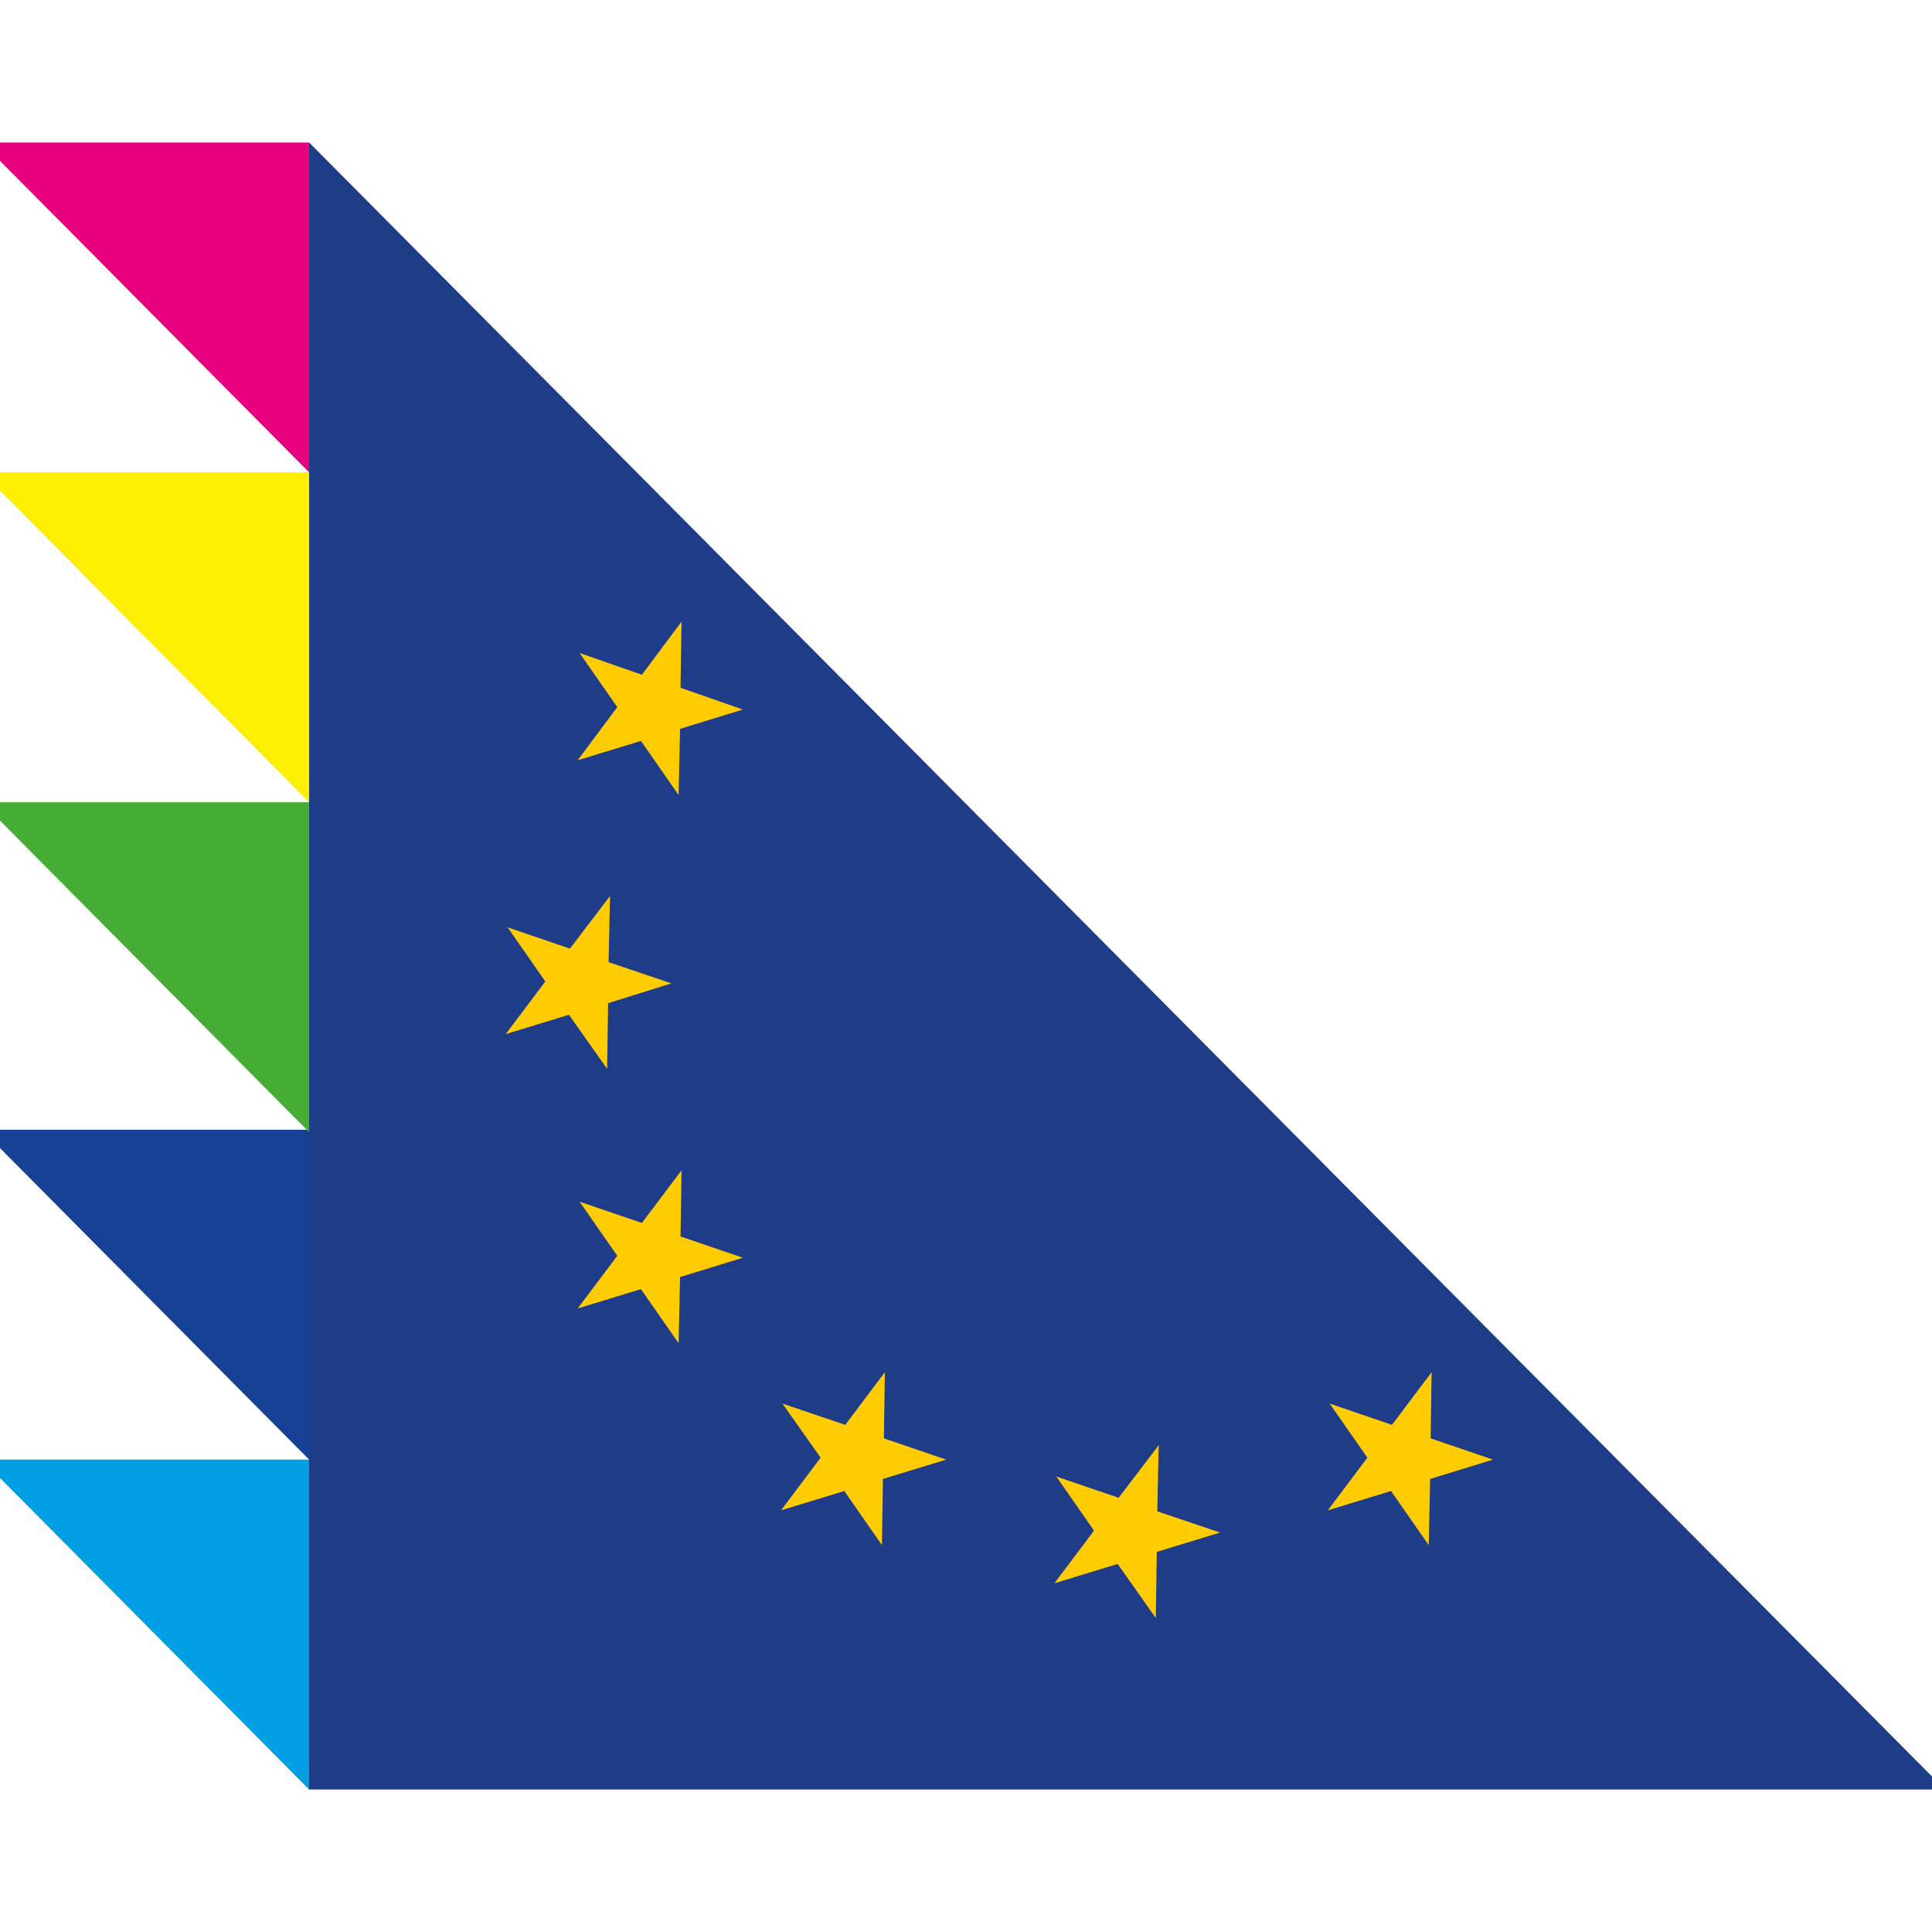
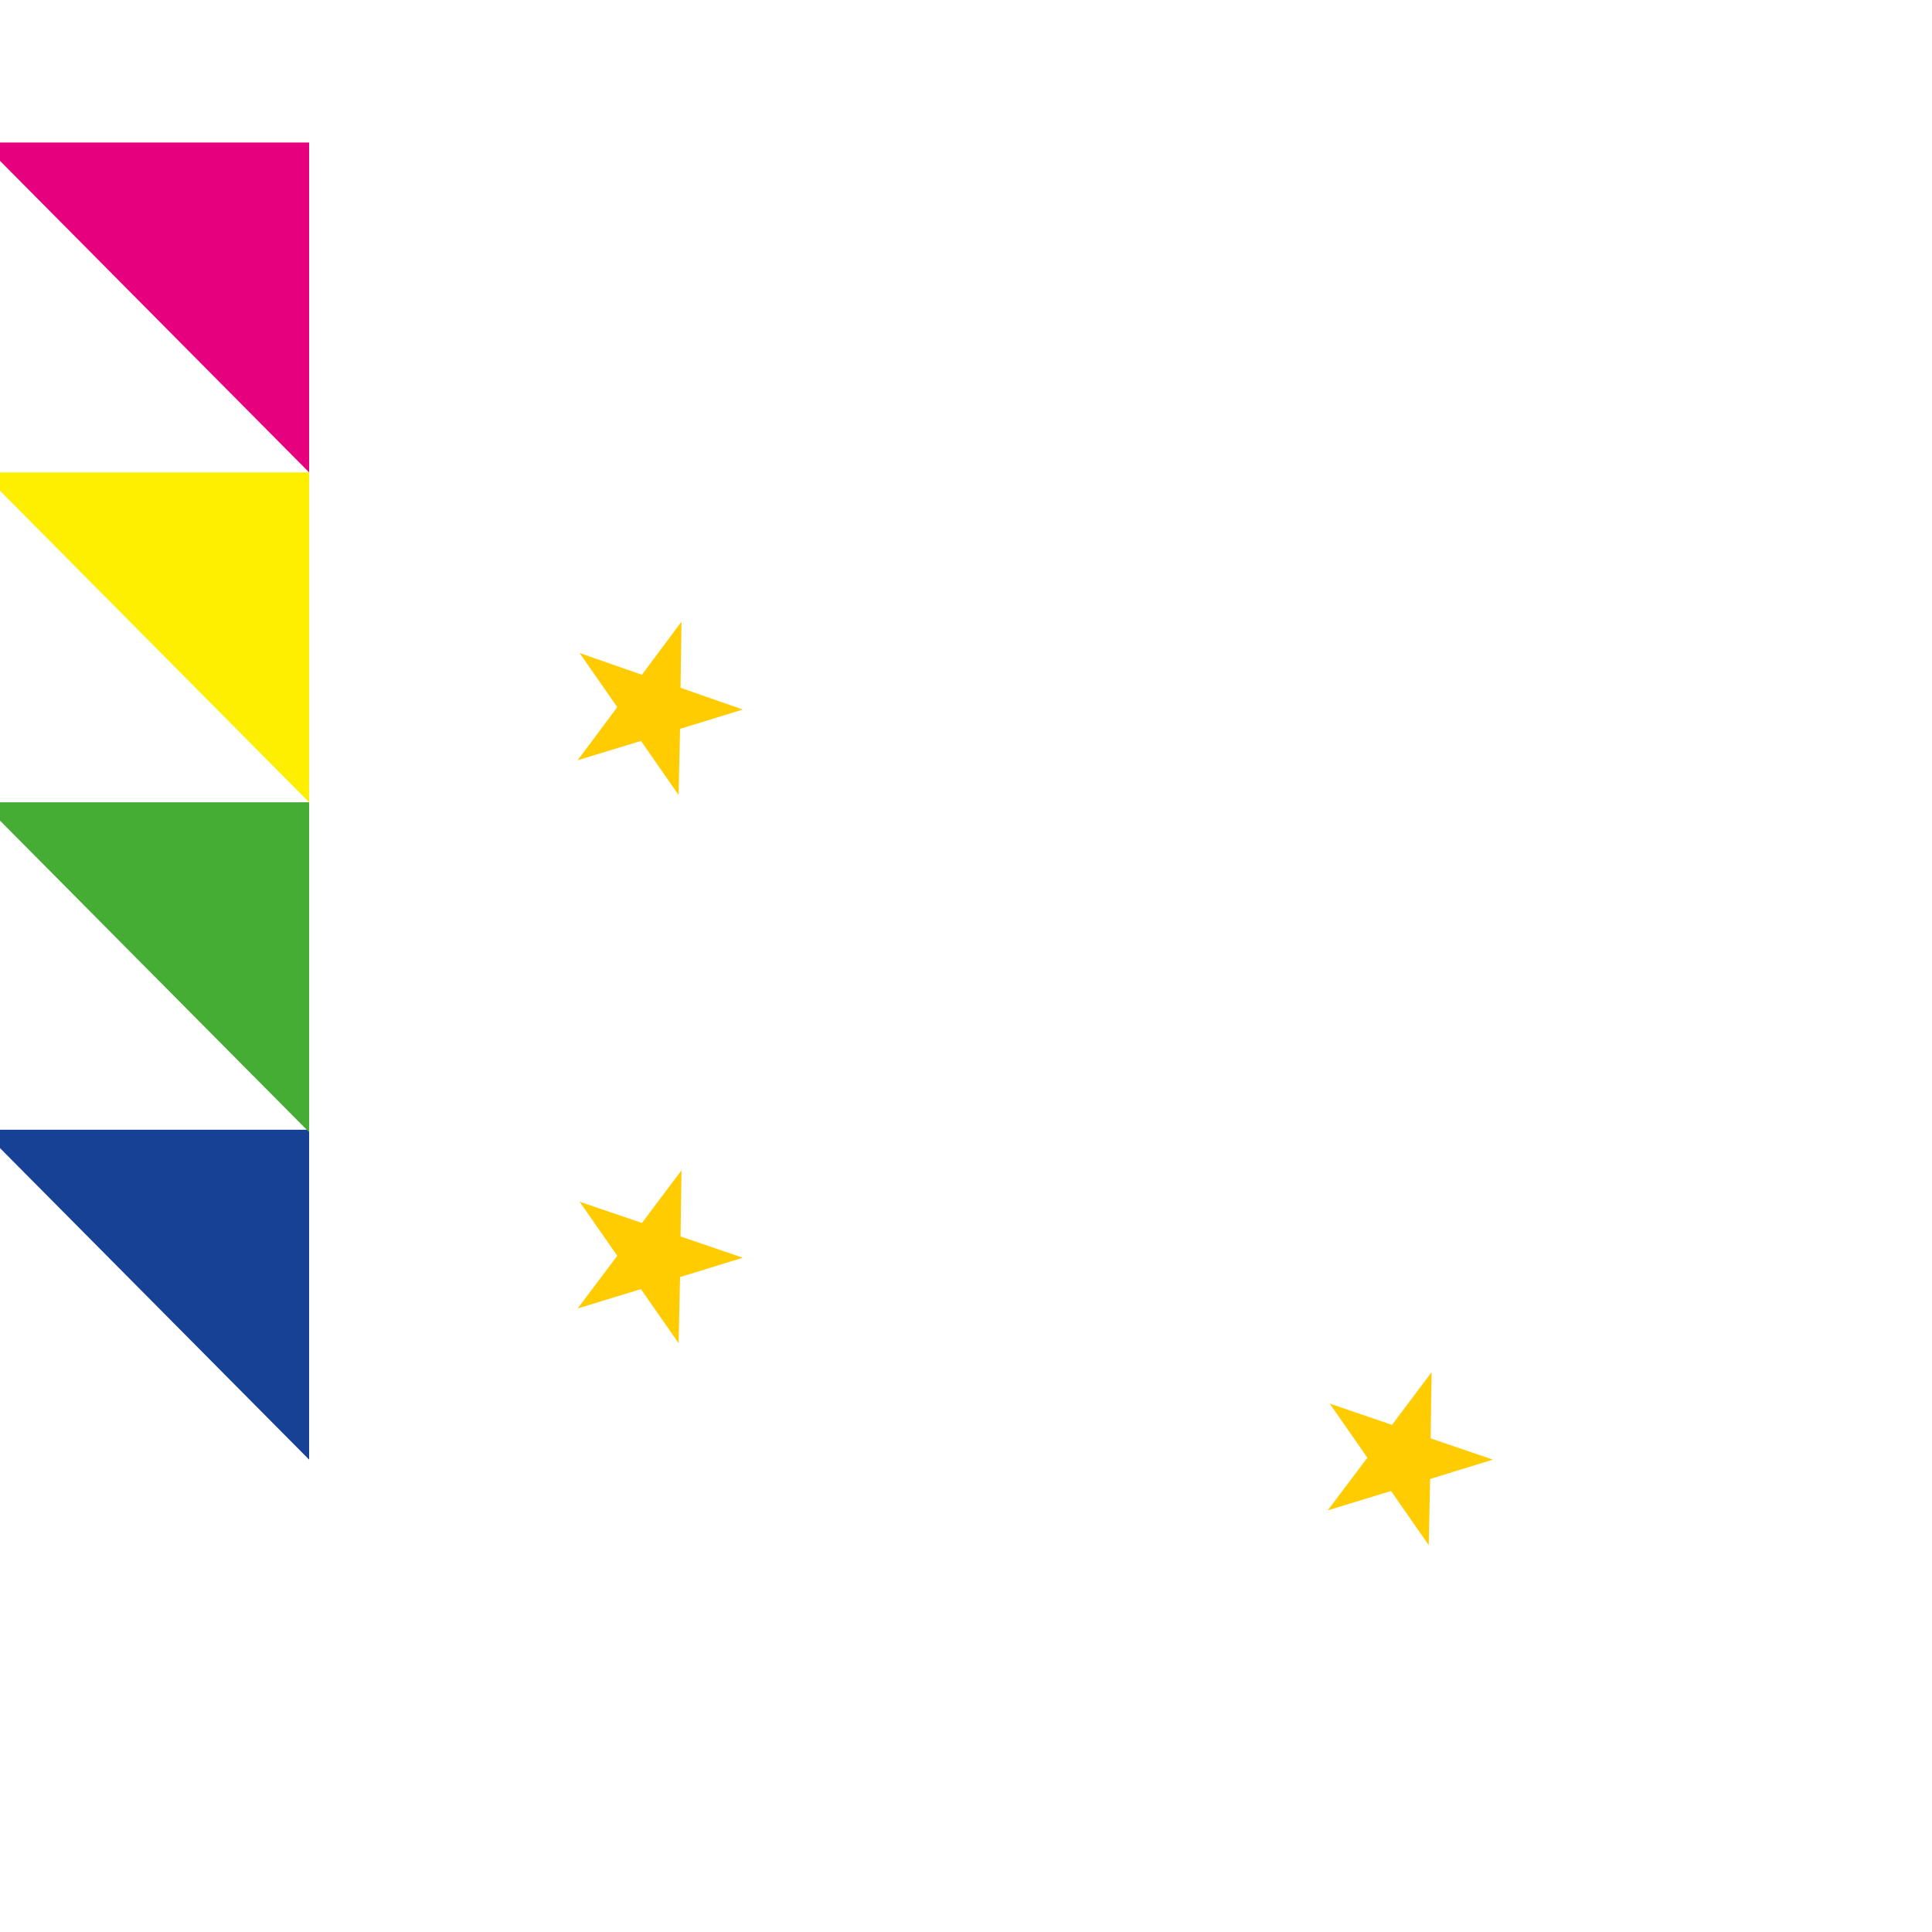
<svg xmlns="http://www.w3.org/2000/svg" version="1.1" id="Capa_2" x="0px" y="0px" viewBox="0 0 400 400" style="enable-background:new 0 0 400 400;" xml:space="preserve">
  <style type="text/css">
	.st0{fill:#1F3C88;}
	.st1{fill:#009FE3;}
	.st2{fill:#174195;}
	.st3{fill:#45AD34;}
	.st4{fill:#FEEE00;}
	.st5{fill:#E6007E;}
	.st6{fill:#FFCC02;}
</style>
  <g>
-     <polygon class="st0" points="64,29.5 64,370.5 400,370.5 400,367.8  " />
-     <polygon class="st1" points="0,302.2 64,302.2 64,370.5 0,306  " />
    <polygon class="st2" points="0,233.9 64,233.9 64,302.2 0,237.7  " />
    <polygon class="st3" points="0,166.1 64,166.1 64,234.4 0,169.9  " />
    <polygon class="st4" points="0,97.8 64,97.8 64,166.1 0,101.6  " />
    <polygon class="st5" points="0,29.5 64,29.5 64,97.8 0,33.3  " />
-     <polygon class="st6" points="183.2,284.1 183,297.8 195.9,302.2 182.8,306.2 182.6,319.9 174.8,308.7 161.7,312.7 169.9,301.8    162,290.6 175,295  " />
-     <polygon class="st6" points="239.9,299.2 239.6,312.9 252.6,317.3 239.5,321.3 239.3,335 231.4,323.8 218.3,327.8 226.5,316.9    218.7,305.7 231.6,310.1  " />
    <polygon class="st6" points="296.4,284.1 296.2,297.8 309.1,302.2 296.1,306.2 295.8,319.9 288,308.7 274.9,312.7 283.1,301.8    275.3,290.6 288.2,295  " />
    <polygon class="st6" points="141.1,242.3 140.9,256 153.8,260.4 140.8,264.4 140.5,278.1 132.7,266.9 119.6,270.9 127.8,260    120,248.8 132.9,253.2  " />
-     <polygon class="st6" points="126.3,185.5 126,199.2 139,203.6 125.9,207.7 125.7,221.3 117.8,210.1 104.7,214.1 112.9,203.2    105.1,192 118,196.4  " />
    <polygon class="st6" points="141.1,128.7 140.9,142.4 153.8,146.9 140.8,150.9 140.5,164.6 132.7,153.4 119.6,157.4 127.8,146.4    120,135.2 132.9,139.7  " />
  </g>
</svg>